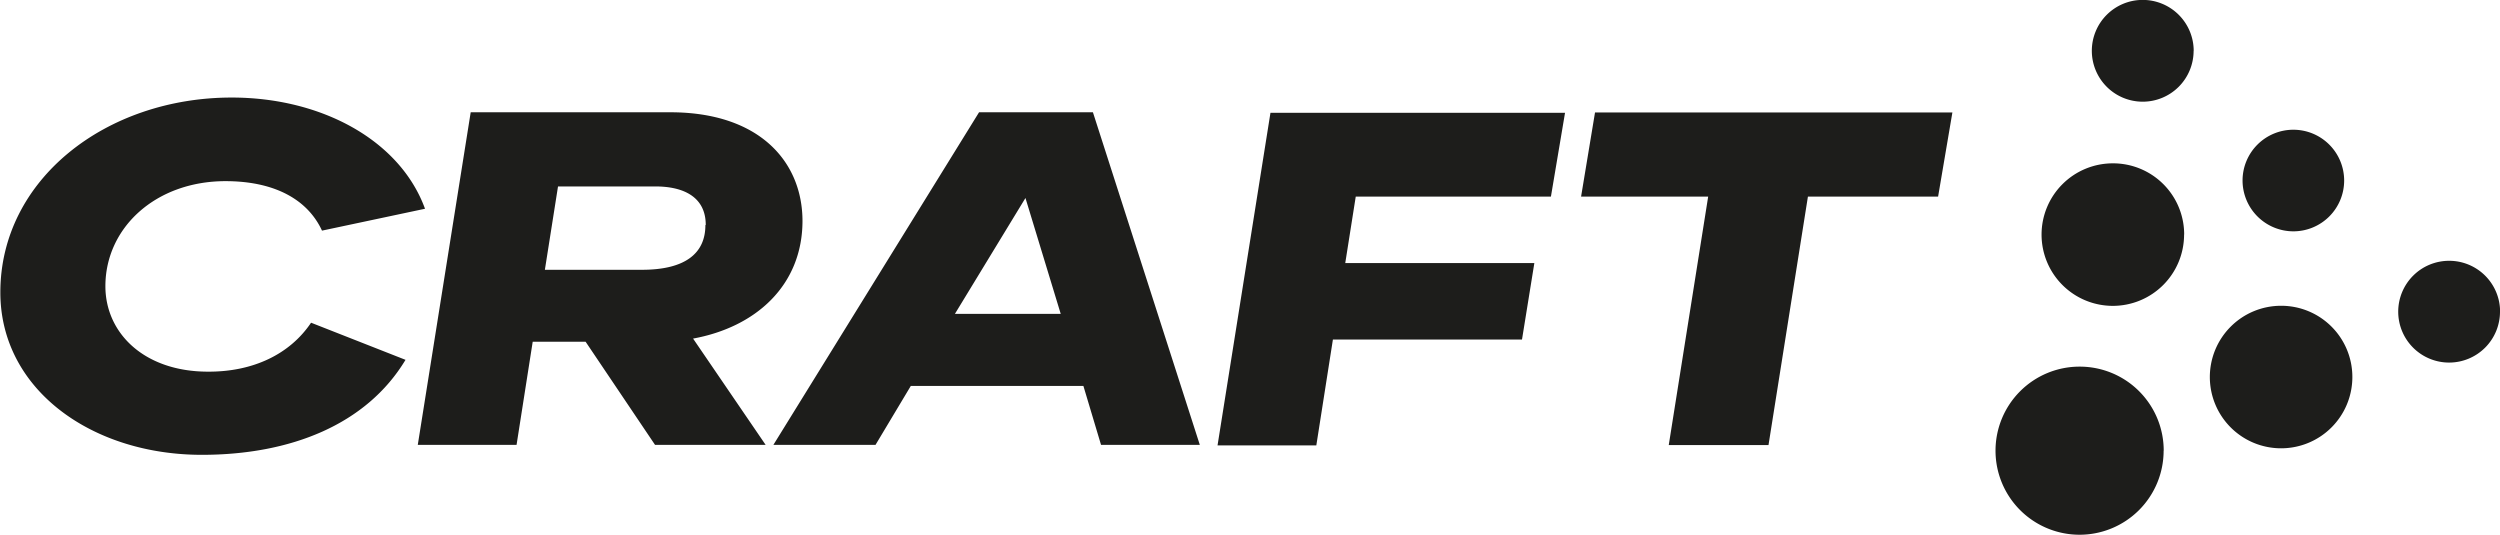
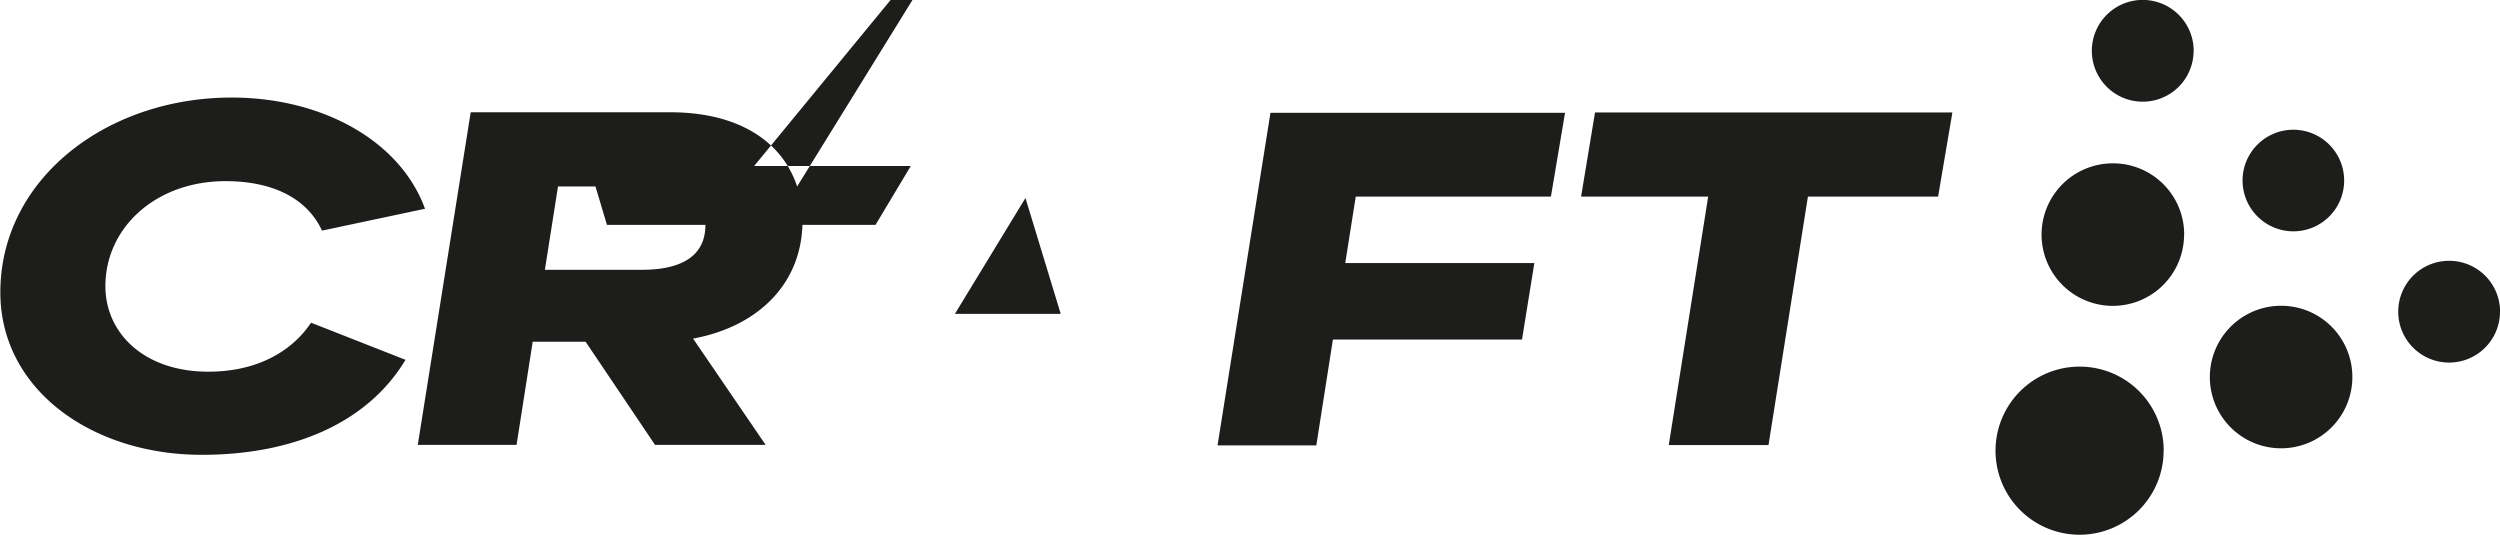
<svg xmlns="http://www.w3.org/2000/svg" id="Lager_1" data-name="Lager 1" viewBox="0 0 283.46 60.65">
  <defs>
    <style>.cls-1{fill:#1d1d1b;}</style>
  </defs>
-   <path class="cls-1" d="M177,148l10.71,4.21c-4.41,7.32-13,10.77-23.1,10.77-12.44,0-22.84-7.38-22.84-18.42,0-12.82,12-22.09,26.23-22.09,10.13,0,19.07,4.8,21.92,12.61l-11.68,2.48c-1.67-3.61-5.5-5.61-10.94-5.61-7.92,0-13.62,5.28-13.62,11.91,0,5.33,4.41,9.69,11.63,9.69C170.39,153.58,174.59,151.59,177,148Zm43.3,1.78,8.24,12.07H216l-7.87-11.69h-6l-1.83,11.69h-11.2l6-37.71h22.62c10.18,0,15,5.66,15,12.34C232.7,143.78,227.42,148.52,220.26,149.81Zm1.45-12.87c0-3.18-2.53-4.36-5.7-4.36H205L203.51,142h11C219.45,142,221.71,140.12,221.71,136.94Zm43.9-12.77,12.12,37.71h-11.2l-2-6.68H245l-4,6.68H229.42l23.32-37.71ZM262,147l-4-13.14L250,147Zm55.58-13.3H295.45l-1.19,7.54H315.7l-1.4,8.67H292.86l-1.88,12h-11.2l6-37.71h33.4Zm5-9.54H363.1l-1.62,9.54H346.72l-4.47,28.17H330.94l4.47-28.17H321Zm64.47,38.35a9.53,9.53,0,1,1-9.53-9.53A9.52,9.52,0,0,1,387.06,162.52Zm2.32-24.5a8.08,8.08,0,1,1-8.08-8.08A8.06,8.06,0,0,1,389.38,138Zm1.08-20.85a5.77,5.77,0,1,1-5.77-5.76A5.78,5.78,0,0,1,390.46,117.17Zm18,37a8.08,8.08,0,1,1-8.08-8.08A8.07,8.07,0,0,1,408.45,154.12ZM396,131.88a5.76,5.76,0,1,1,5.76,5.76A5.77,5.77,0,0,1,396,131.88Zm29.19,14.86a5.77,5.77,0,1,1-5.77-5.76A5.77,5.77,0,0,1,425.2,146.74Z" transform="translate(-141.73 -111.41)" />
+   <path class="cls-1" d="M177,148l10.71,4.21c-4.41,7.32-13,10.77-23.1,10.77-12.44,0-22.84-7.38-22.84-18.42,0-12.82,12-22.09,26.23-22.09,10.13,0,19.07,4.8,21.92,12.61l-11.68,2.48c-1.67-3.61-5.5-5.61-10.94-5.61-7.92,0-13.62,5.28-13.62,11.91,0,5.33,4.41,9.69,11.63,9.69C170.39,153.58,174.59,151.59,177,148Zm43.3,1.78,8.24,12.07H216l-7.87-11.69h-6l-1.83,11.69h-11.2l6-37.71h22.62c10.18,0,15,5.66,15,12.34C232.7,143.78,227.42,148.52,220.26,149.81Zm1.45-12.87c0-3.18-2.53-4.36-5.7-4.36H205L203.51,142h11C219.45,142,221.71,140.12,221.71,136.94Zh-11.2l-2-6.68H245l-4,6.68H229.42l23.32-37.71ZM262,147l-4-13.14L250,147Zm55.58-13.3H295.45l-1.19,7.54H315.7l-1.4,8.67H292.86l-1.88,12h-11.2l6-37.71h33.4Zm5-9.54H363.1l-1.62,9.54H346.72l-4.47,28.17H330.94l4.47-28.17H321Zm64.47,38.35a9.53,9.53,0,1,1-9.53-9.53A9.52,9.52,0,0,1,387.06,162.52Zm2.32-24.5a8.08,8.08,0,1,1-8.08-8.08A8.06,8.06,0,0,1,389.38,138Zm1.08-20.85a5.77,5.77,0,1,1-5.77-5.76A5.78,5.78,0,0,1,390.46,117.17Zm18,37a8.08,8.08,0,1,1-8.08-8.08A8.07,8.07,0,0,1,408.45,154.12ZM396,131.88a5.76,5.76,0,1,1,5.76,5.76A5.77,5.77,0,0,1,396,131.88Zm29.19,14.86a5.77,5.77,0,1,1-5.77-5.76A5.77,5.77,0,0,1,425.2,146.74Z" transform="translate(-141.73 -111.41)" />
</svg>